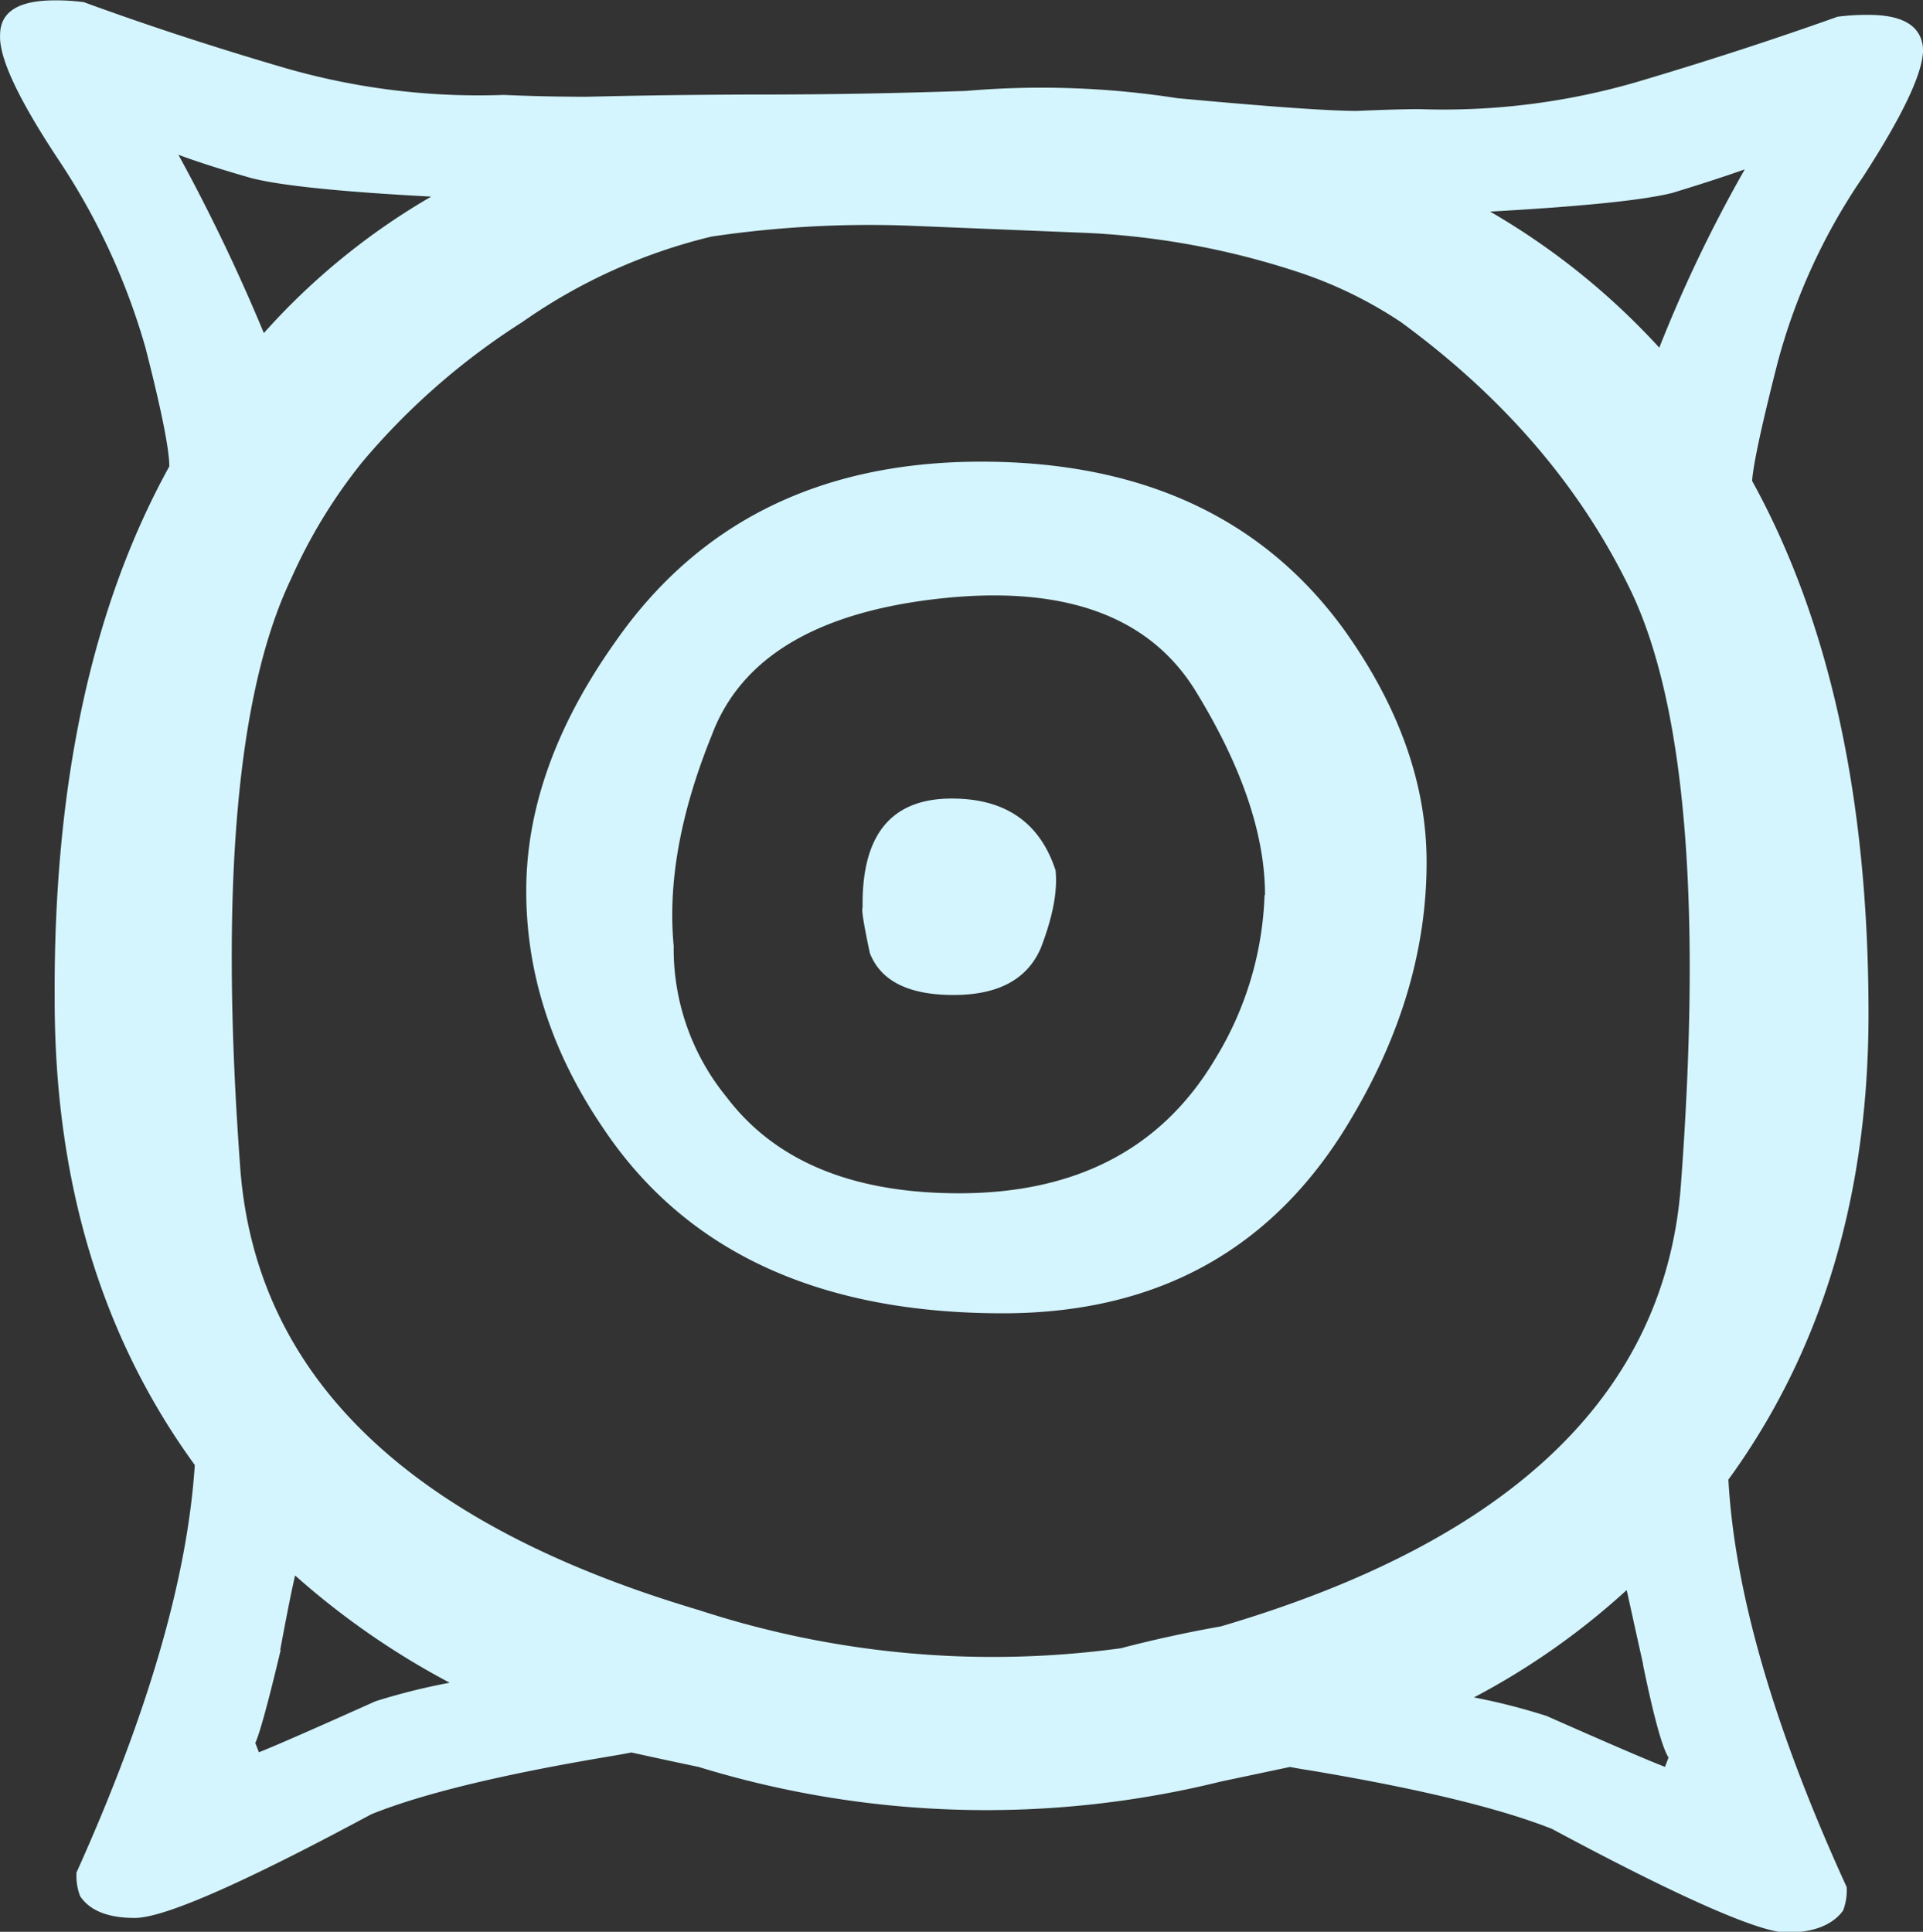
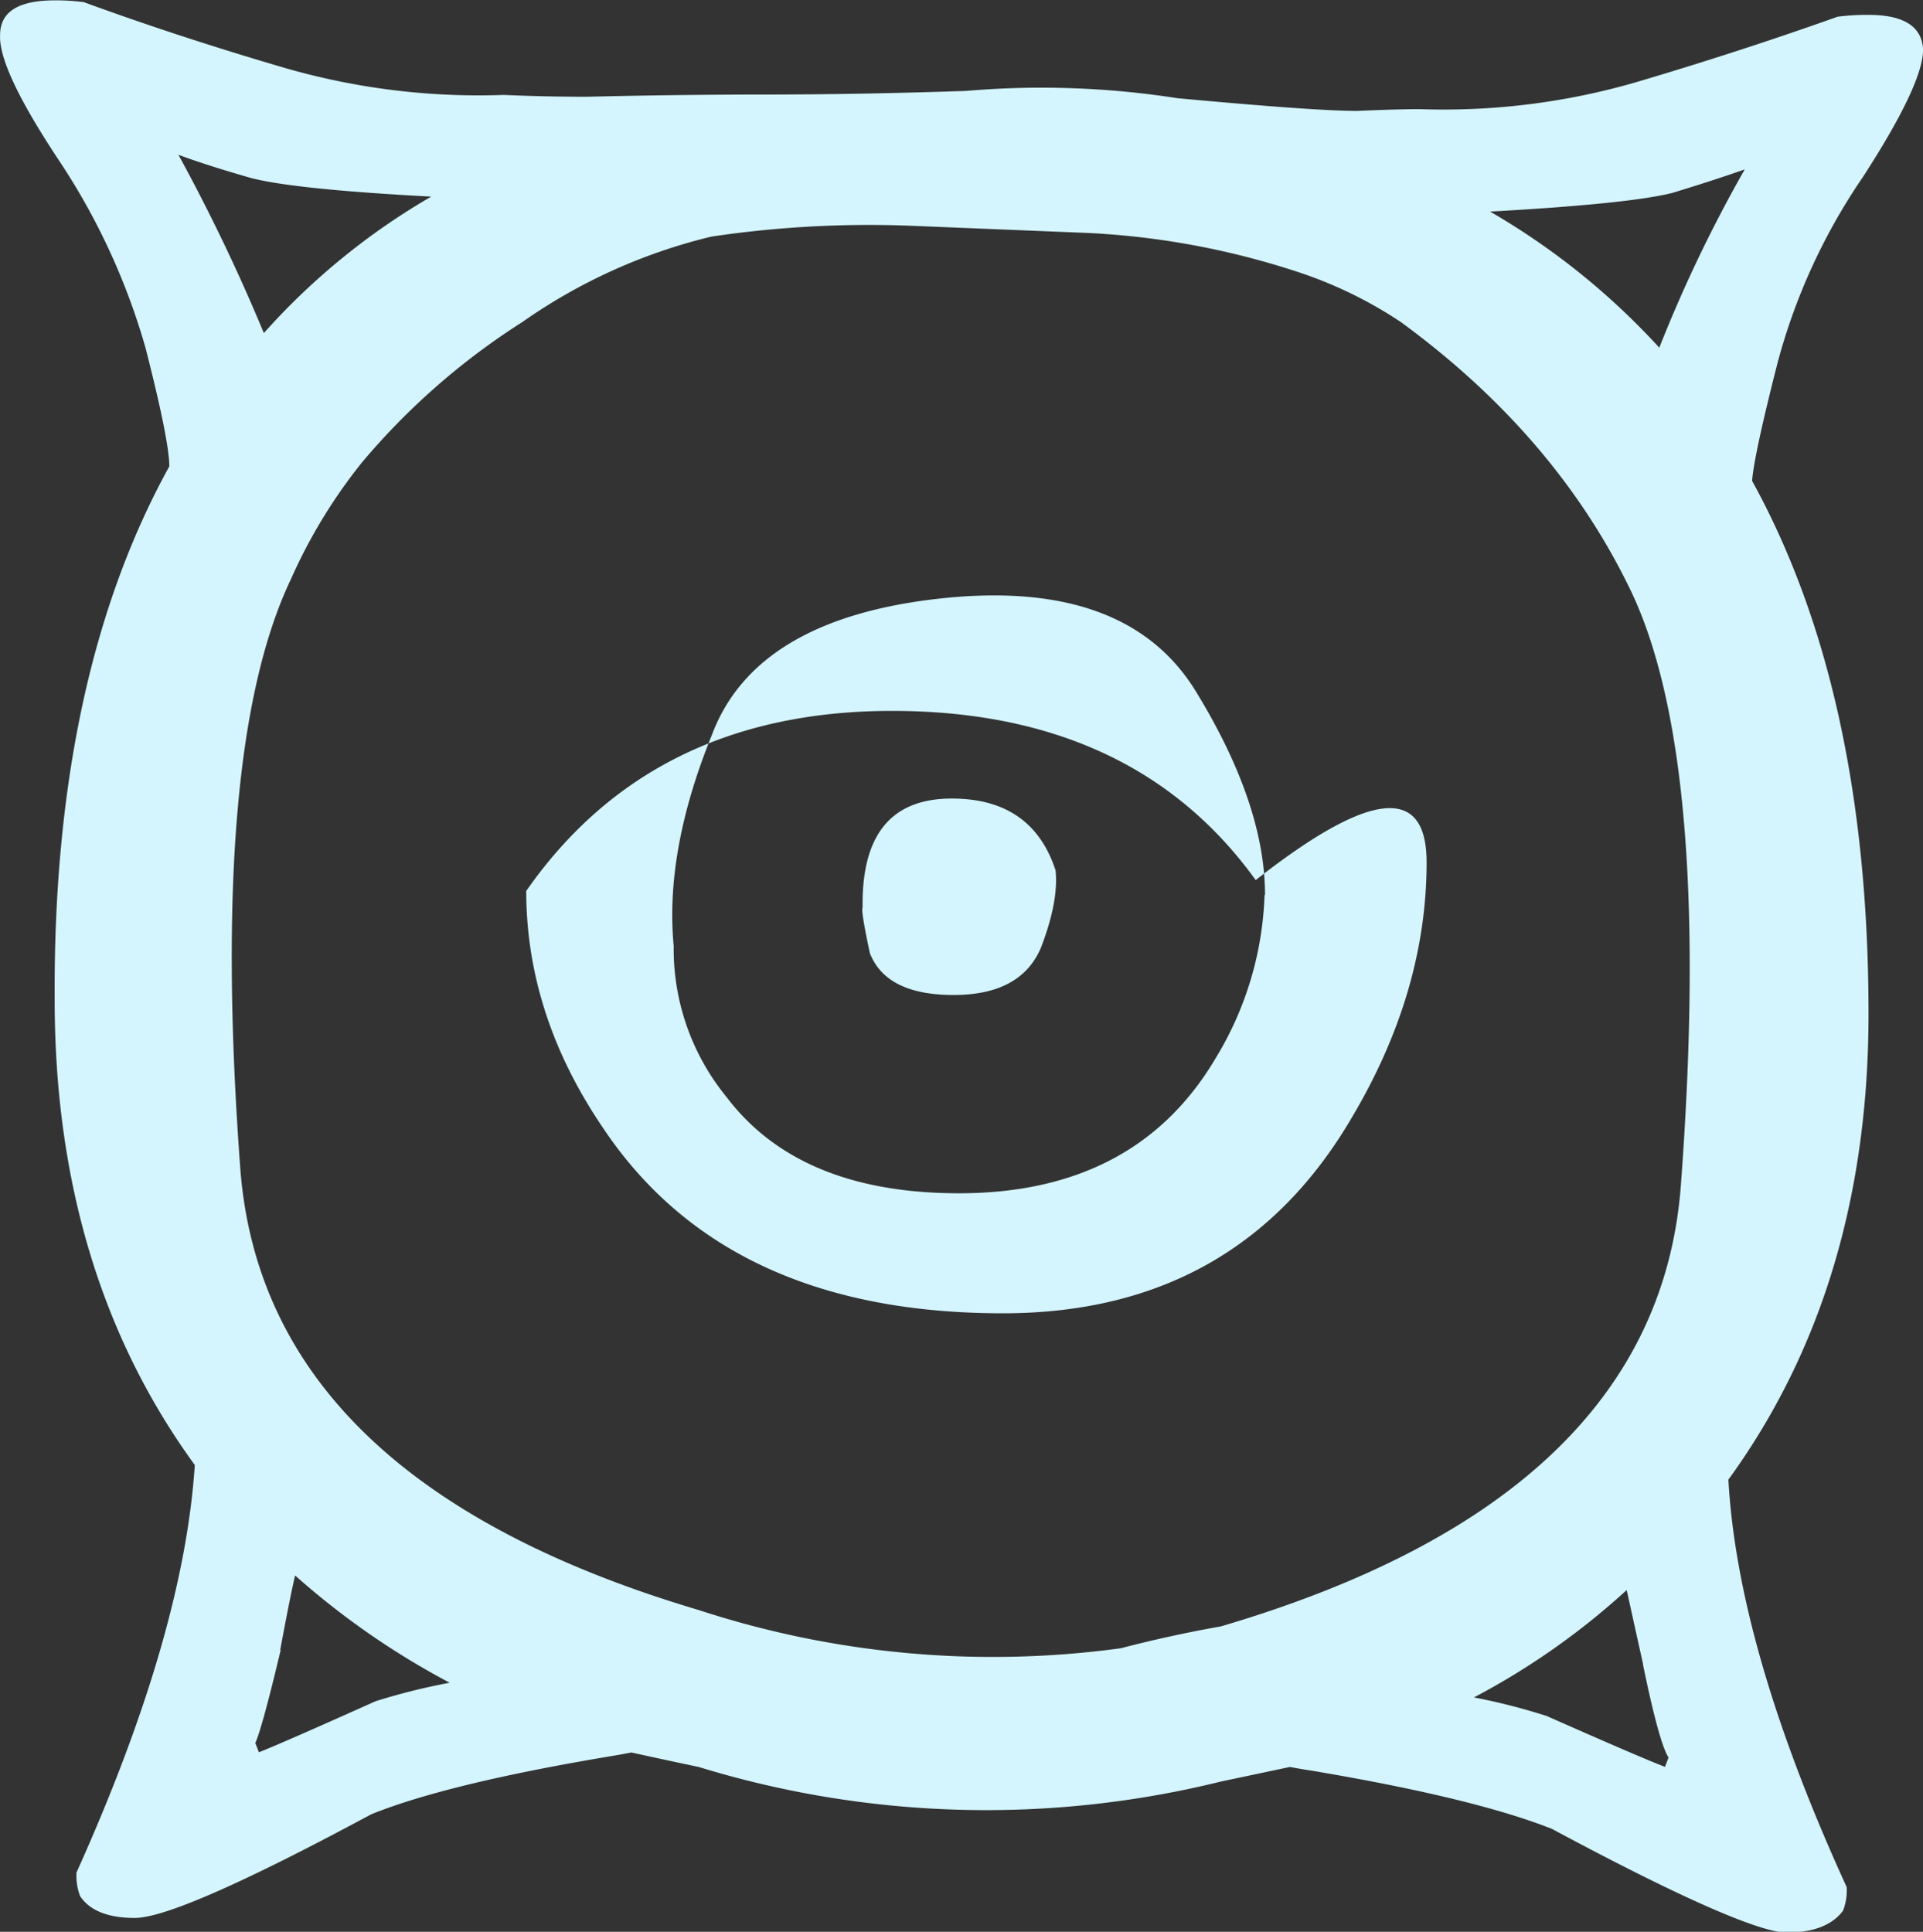
<svg xmlns="http://www.w3.org/2000/svg" id="Layer_1" data-name="Layer 1" viewBox="0 0 206.83 207.8">
  <rect x="0" y="0" width="206.83" height="207.8" fill="#333333" stroke="none" />
  <defs>
    <style>.cls-1{fill:#d4f5fe;fill-rule:evenodd;}</style>
  </defs>
-   <path class="cls-1" d="M1105.56,600.52q10.37,0,21.91-.39a94.87,94.87,0,0,1,22.7.78q14.88,1.38,19.37,1.37c3-.13,5.22-.19,6.66-.19a74.38,74.38,0,0,0,23.48-2.94q11.16-3.31,21.52-7a24.18,24.18,0,0,1,3.33-.2q5.67,0,5.87,3.72,0,3.72-6.46,13.7a64.93,64.93,0,0,0-9.19,20q-2.55,10-2.74,12.71,12.52,22.71,12.52,57.34,0,29.34-15.07,50.09,1,18.2,12.72,43.83a6.07,6.07,0,0,1-.39,2.54c-1.17,1.57-3.2,2.35-6.07,2.35s-11.41-3.72-25.24-11.15q-8.42-3.33-25.83-6.26c-.91-.14-1.69-.27-2.35-.4l-7.43,1.57a105.26,105.26,0,0,1-56.16-1.57q-3.72-.78-7.24-1.56c-.65.13-1.37.26-2.15.39q-17.61,2.94-25.83,6.26-20.74,11.16-25.44,11.15-4.3,0-5.87-2.34a6.09,6.09,0,0,1-.39-2.55q11.54-25.63,12.72-43.83-15.08-20.73-15.07-50.09-.2-34.63,12.33-57.33,0-2.75-2.55-12.72a71.91,71.91,0,0,0-9.19-20q-6.66-10-6.46-13.69,0-3.72,5.87-3.72a22.47,22.47,0,0,1,3.13.19q10.17,3.72,21.53,7.05a75.05,75.05,0,0,0,23.67,2.93q4.11.19,8.81.2Q1096,600.53,1105.56,600.52ZM1079.73,625a75.31,75.31,0,0,0-17.22,15.07,56.67,56.67,0,0,0-7.63,12.52q-8.81,18.39-5.48,63.4,2.53,33.66,49.31,47.55a101.73,101.73,0,0,0,45.4,4.11q5.28-1.38,10.76-2.35,47.16-13.89,49.5-47.75,3.33-45-5.28-63.39-8-16.83-24.85-29.16a45.59,45.59,0,0,0-11.35-5.48,85.15,85.15,0,0,0-22.3-4.11l-19.18-.78a115.47,115.47,0,0,0-21.33,1.17A59.62,59.62,0,0,0,1079.73,625Zm122.3,2.74a150.53,150.53,0,0,1,9.19-19.17q-3.32,1.17-7.82,2.54-4.7,1.17-19.57,2A76.84,76.84,0,0,1,1202,627.72ZM1042.75,607a198.42,198.42,0,0,1,9.19,19.18,73.33,73.33,0,0,1,18-14.68q-14.67-.78-19.37-2Q1045.88,608.16,1042.75,607Zm11,160.84q-2,8.41-2.73,10l.39,1q2.54-1,12.52-5.48a67.74,67.74,0,0,1,8-2,84.17,84.17,0,0,1-16.63-11.54C1054.88,761.62,1054.36,764.3,1053.7,767.82Zm105.87-81.2q0-9.78-7.44-21.92t-27.4-10q-19.95,2.16-24.65,14.68-5.08,12.52-4.11,22.7a25.17,25.17,0,0,0,5.67,16.24q7.83,10.36,25,10.37,19,0,27.59-14.48A35.93,35.93,0,0,0,1159.57,686.62ZM1177,683.1q0,13.89-8,27.39-12.33,21.13-37.57,21.13-29.75,0-43.05-20-8.22-12.12-8.22-25.43t9.59-26.81q13.5-19.36,39.33-19.37,26,0,39.13,18.2Q1177,670.57,1177,683.1Zm-39.92.78q.39,3.33-1.56,8.41-2.16,5.09-9.4,5.09t-9-4.5q-1-4.7-.78-4.89-.19-11.75,9.59-11.74Q1134.52,676.25,1137.06,683.88Zm63.21,85.51c-.79-3.53-1.37-6.2-1.77-8a78.53,78.53,0,0,1-16.43,11.55,66.85,66.85,0,0,1,7.83,2q10.17,4.5,12.72,5.47l.38-1Q1202,777.8,1200.27,769.39Z" transform="translate(-1023.56 -590.35)" />
+   <path class="cls-1" d="M1105.56,600.52q10.37,0,21.91-.39a94.87,94.87,0,0,1,22.7.78q14.88,1.38,19.37,1.37c3-.13,5.22-.19,6.66-.19a74.38,74.38,0,0,0,23.48-2.94q11.16-3.31,21.52-7a24.18,24.18,0,0,1,3.33-.2q5.67,0,5.87,3.72,0,3.72-6.46,13.7a64.93,64.93,0,0,0-9.19,20q-2.55,10-2.74,12.71,12.52,22.71,12.52,57.34,0,29.34-15.07,50.09,1,18.2,12.72,43.83a6.07,6.07,0,0,1-.39,2.54c-1.17,1.57-3.2,2.35-6.07,2.35s-11.41-3.72-25.24-11.15q-8.42-3.33-25.83-6.26c-.91-.14-1.69-.27-2.35-.4l-7.43,1.57a105.26,105.26,0,0,1-56.16-1.57q-3.72-.78-7.24-1.56c-.65.13-1.37.26-2.15.39q-17.61,2.94-25.83,6.26-20.74,11.16-25.44,11.15-4.3,0-5.87-2.34a6.09,6.09,0,0,1-.39-2.55q11.54-25.63,12.72-43.83-15.08-20.73-15.07-50.09-.2-34.63,12.33-57.33,0-2.75-2.55-12.72a71.91,71.91,0,0,0-9.19-20q-6.66-10-6.46-13.69,0-3.72,5.87-3.72a22.47,22.47,0,0,1,3.13.19q10.17,3.72,21.53,7.05a75.05,75.05,0,0,0,23.67,2.93q4.11.19,8.81.2Q1096,600.53,1105.56,600.52ZM1079.73,625a75.31,75.31,0,0,0-17.22,15.07,56.67,56.67,0,0,0-7.63,12.52q-8.81,18.39-5.48,63.4,2.53,33.66,49.31,47.55a101.73,101.73,0,0,0,45.4,4.11q5.28-1.38,10.76-2.35,47.16-13.89,49.5-47.75,3.33-45-5.28-63.39-8-16.83-24.85-29.16a45.59,45.59,0,0,0-11.35-5.48,85.15,85.15,0,0,0-22.3-4.11l-19.18-.78a115.47,115.47,0,0,0-21.33,1.17A59.62,59.62,0,0,0,1079.73,625Zm122.3,2.74a150.53,150.53,0,0,1,9.19-19.17q-3.32,1.17-7.82,2.54-4.7,1.17-19.57,2A76.84,76.84,0,0,1,1202,627.72ZM1042.75,607a198.42,198.42,0,0,1,9.19,19.18,73.33,73.33,0,0,1,18-14.68q-14.67-.78-19.37-2Q1045.88,608.16,1042.75,607Zm11,160.84q-2,8.41-2.73,10l.39,1q2.54-1,12.52-5.48a67.74,67.74,0,0,1,8-2,84.17,84.17,0,0,1-16.63-11.54C1054.88,761.62,1054.36,764.3,1053.7,767.82Zm105.87-81.2q0-9.78-7.44-21.92t-27.4-10q-19.95,2.16-24.65,14.68-5.08,12.52-4.11,22.7a25.17,25.17,0,0,0,5.67,16.24q7.83,10.36,25,10.37,19,0,27.59-14.48A35.93,35.93,0,0,0,1159.57,686.62ZM1177,683.1q0,13.89-8,27.39-12.33,21.13-37.57,21.13-29.75,0-43.05-20-8.22-12.12-8.22-25.43q13.5-19.36,39.33-19.37,26,0,39.13,18.2Q1177,670.57,1177,683.1Zm-39.92.78q.39,3.33-1.56,8.41-2.16,5.09-9.4,5.09t-9-4.5q-1-4.7-.78-4.89-.19-11.75,9.59-11.74Q1134.52,676.25,1137.06,683.88Zm63.21,85.51c-.79-3.53-1.37-6.2-1.77-8a78.53,78.53,0,0,1-16.43,11.55,66.85,66.85,0,0,1,7.83,2q10.17,4.5,12.72,5.47l.38-1Q1202,777.8,1200.27,769.39Z" transform="translate(-1023.56 -590.35)" />
</svg>